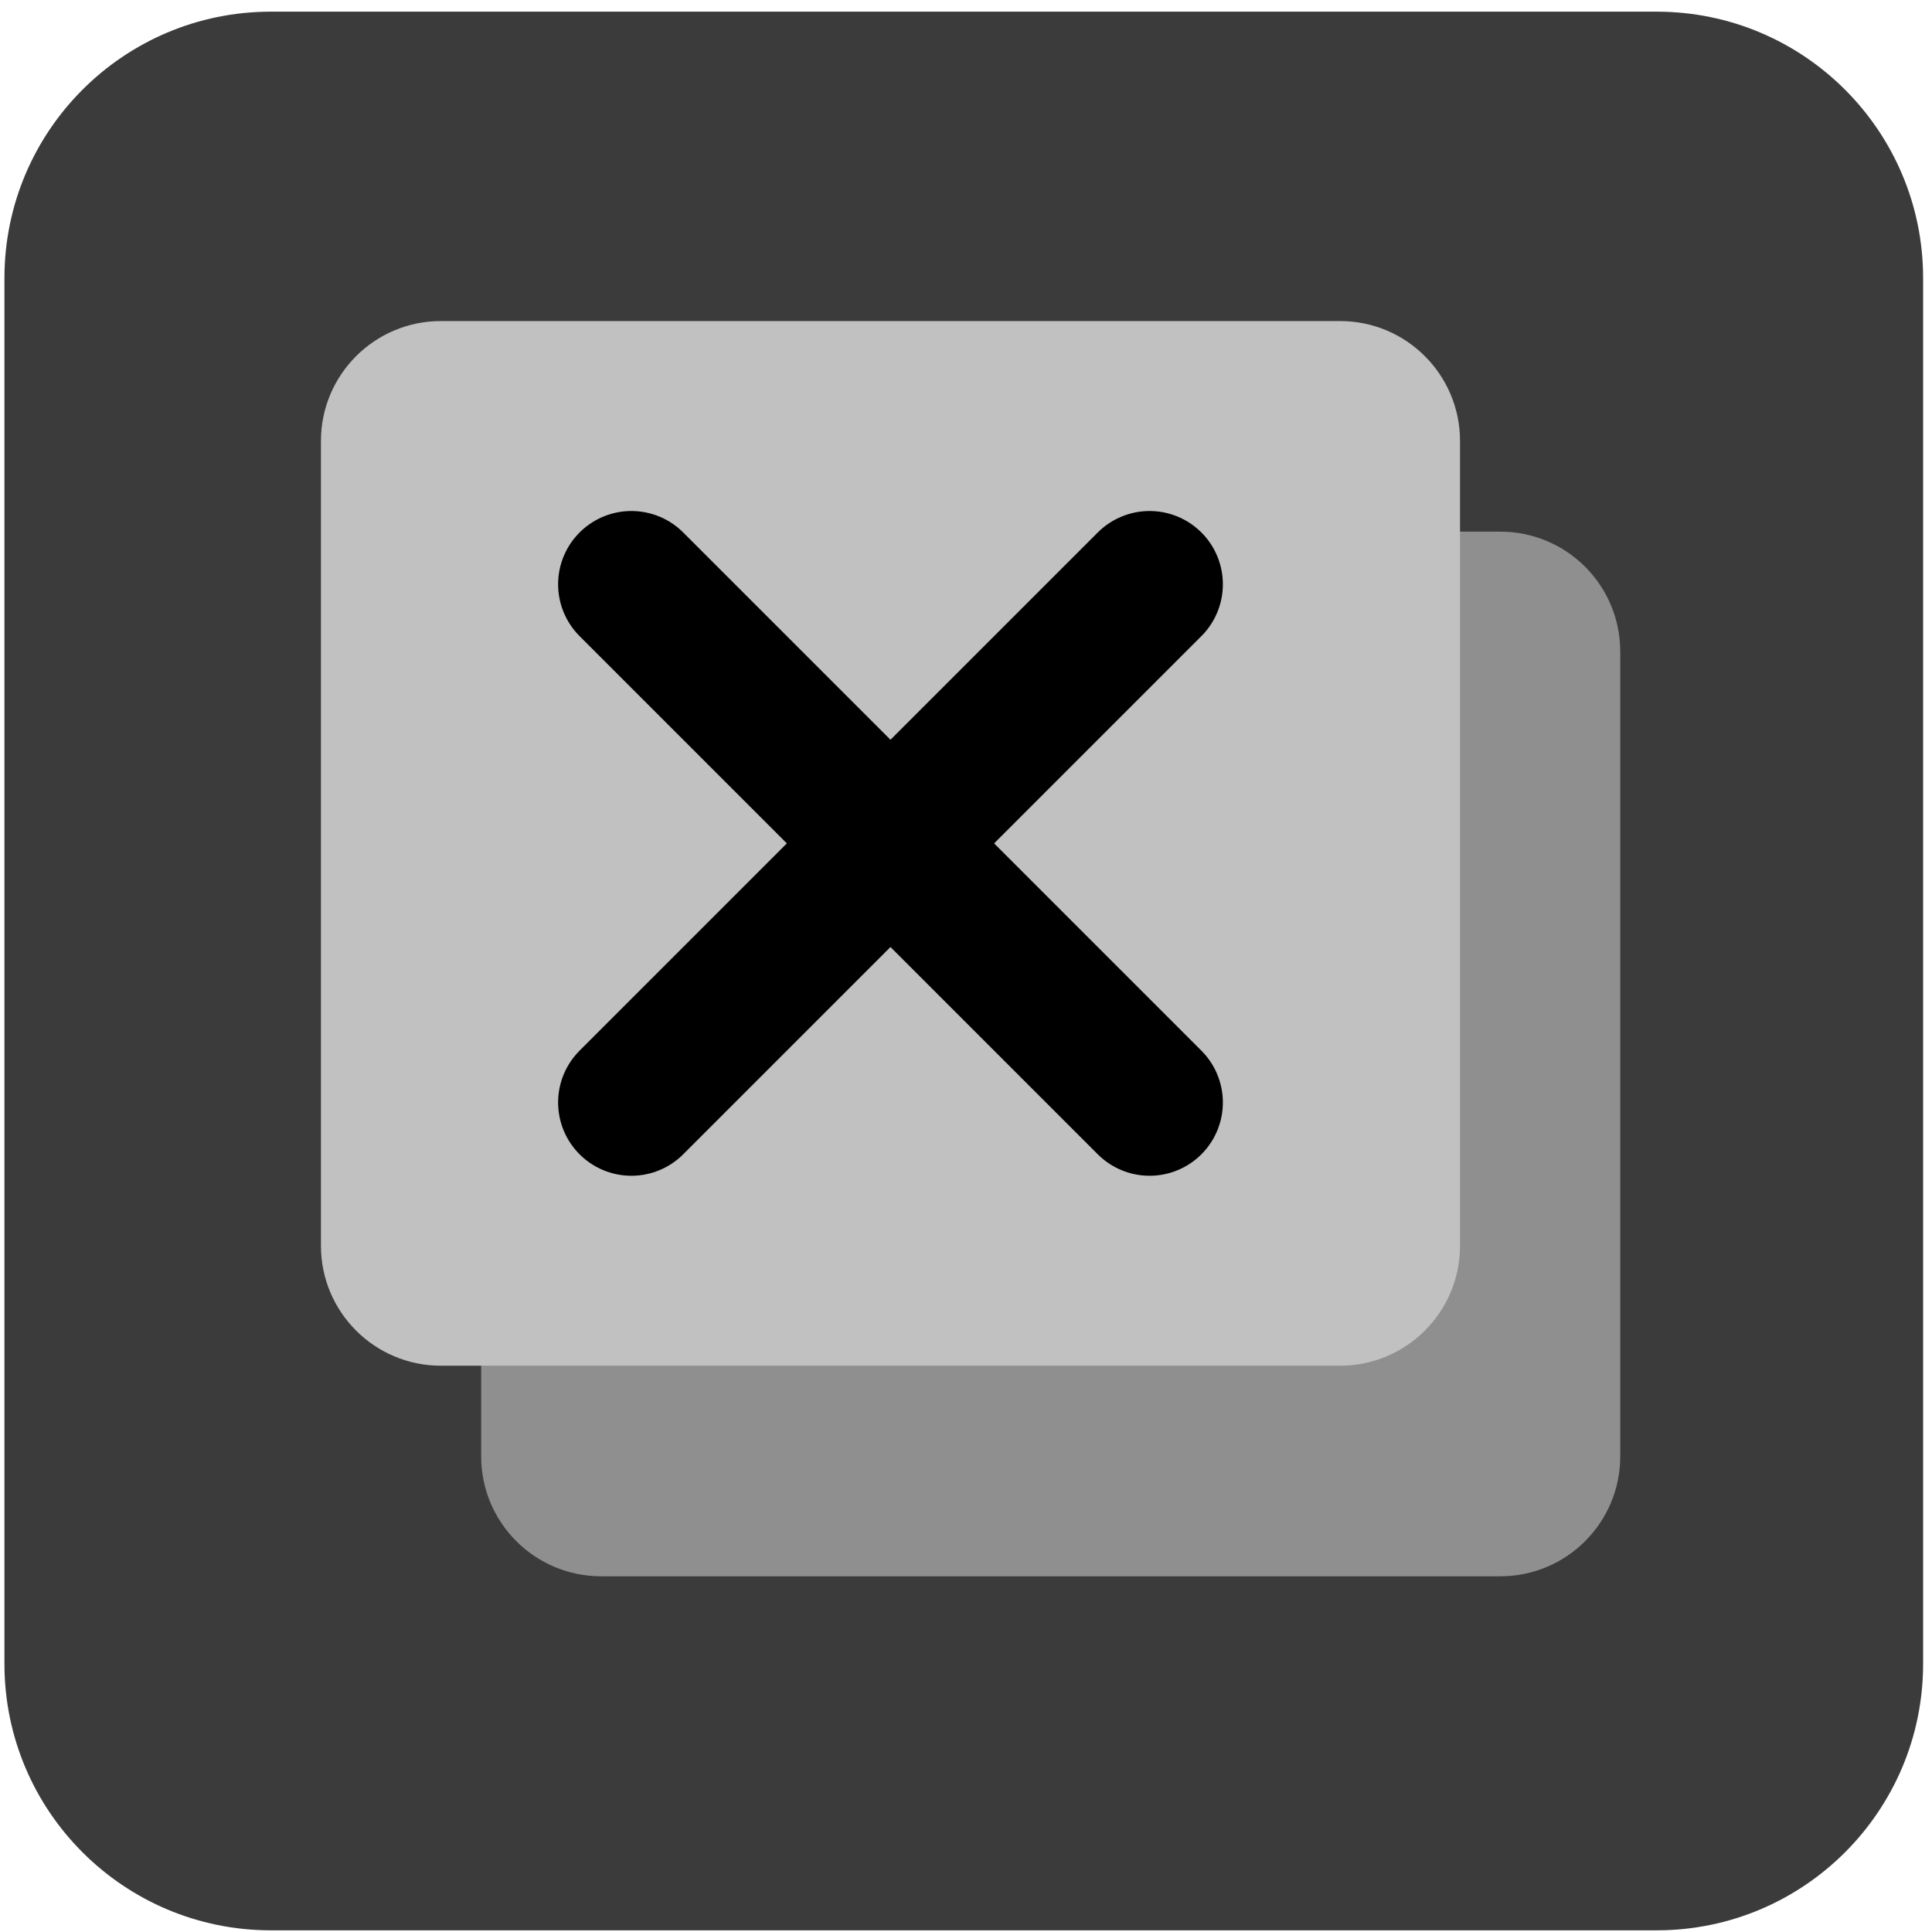
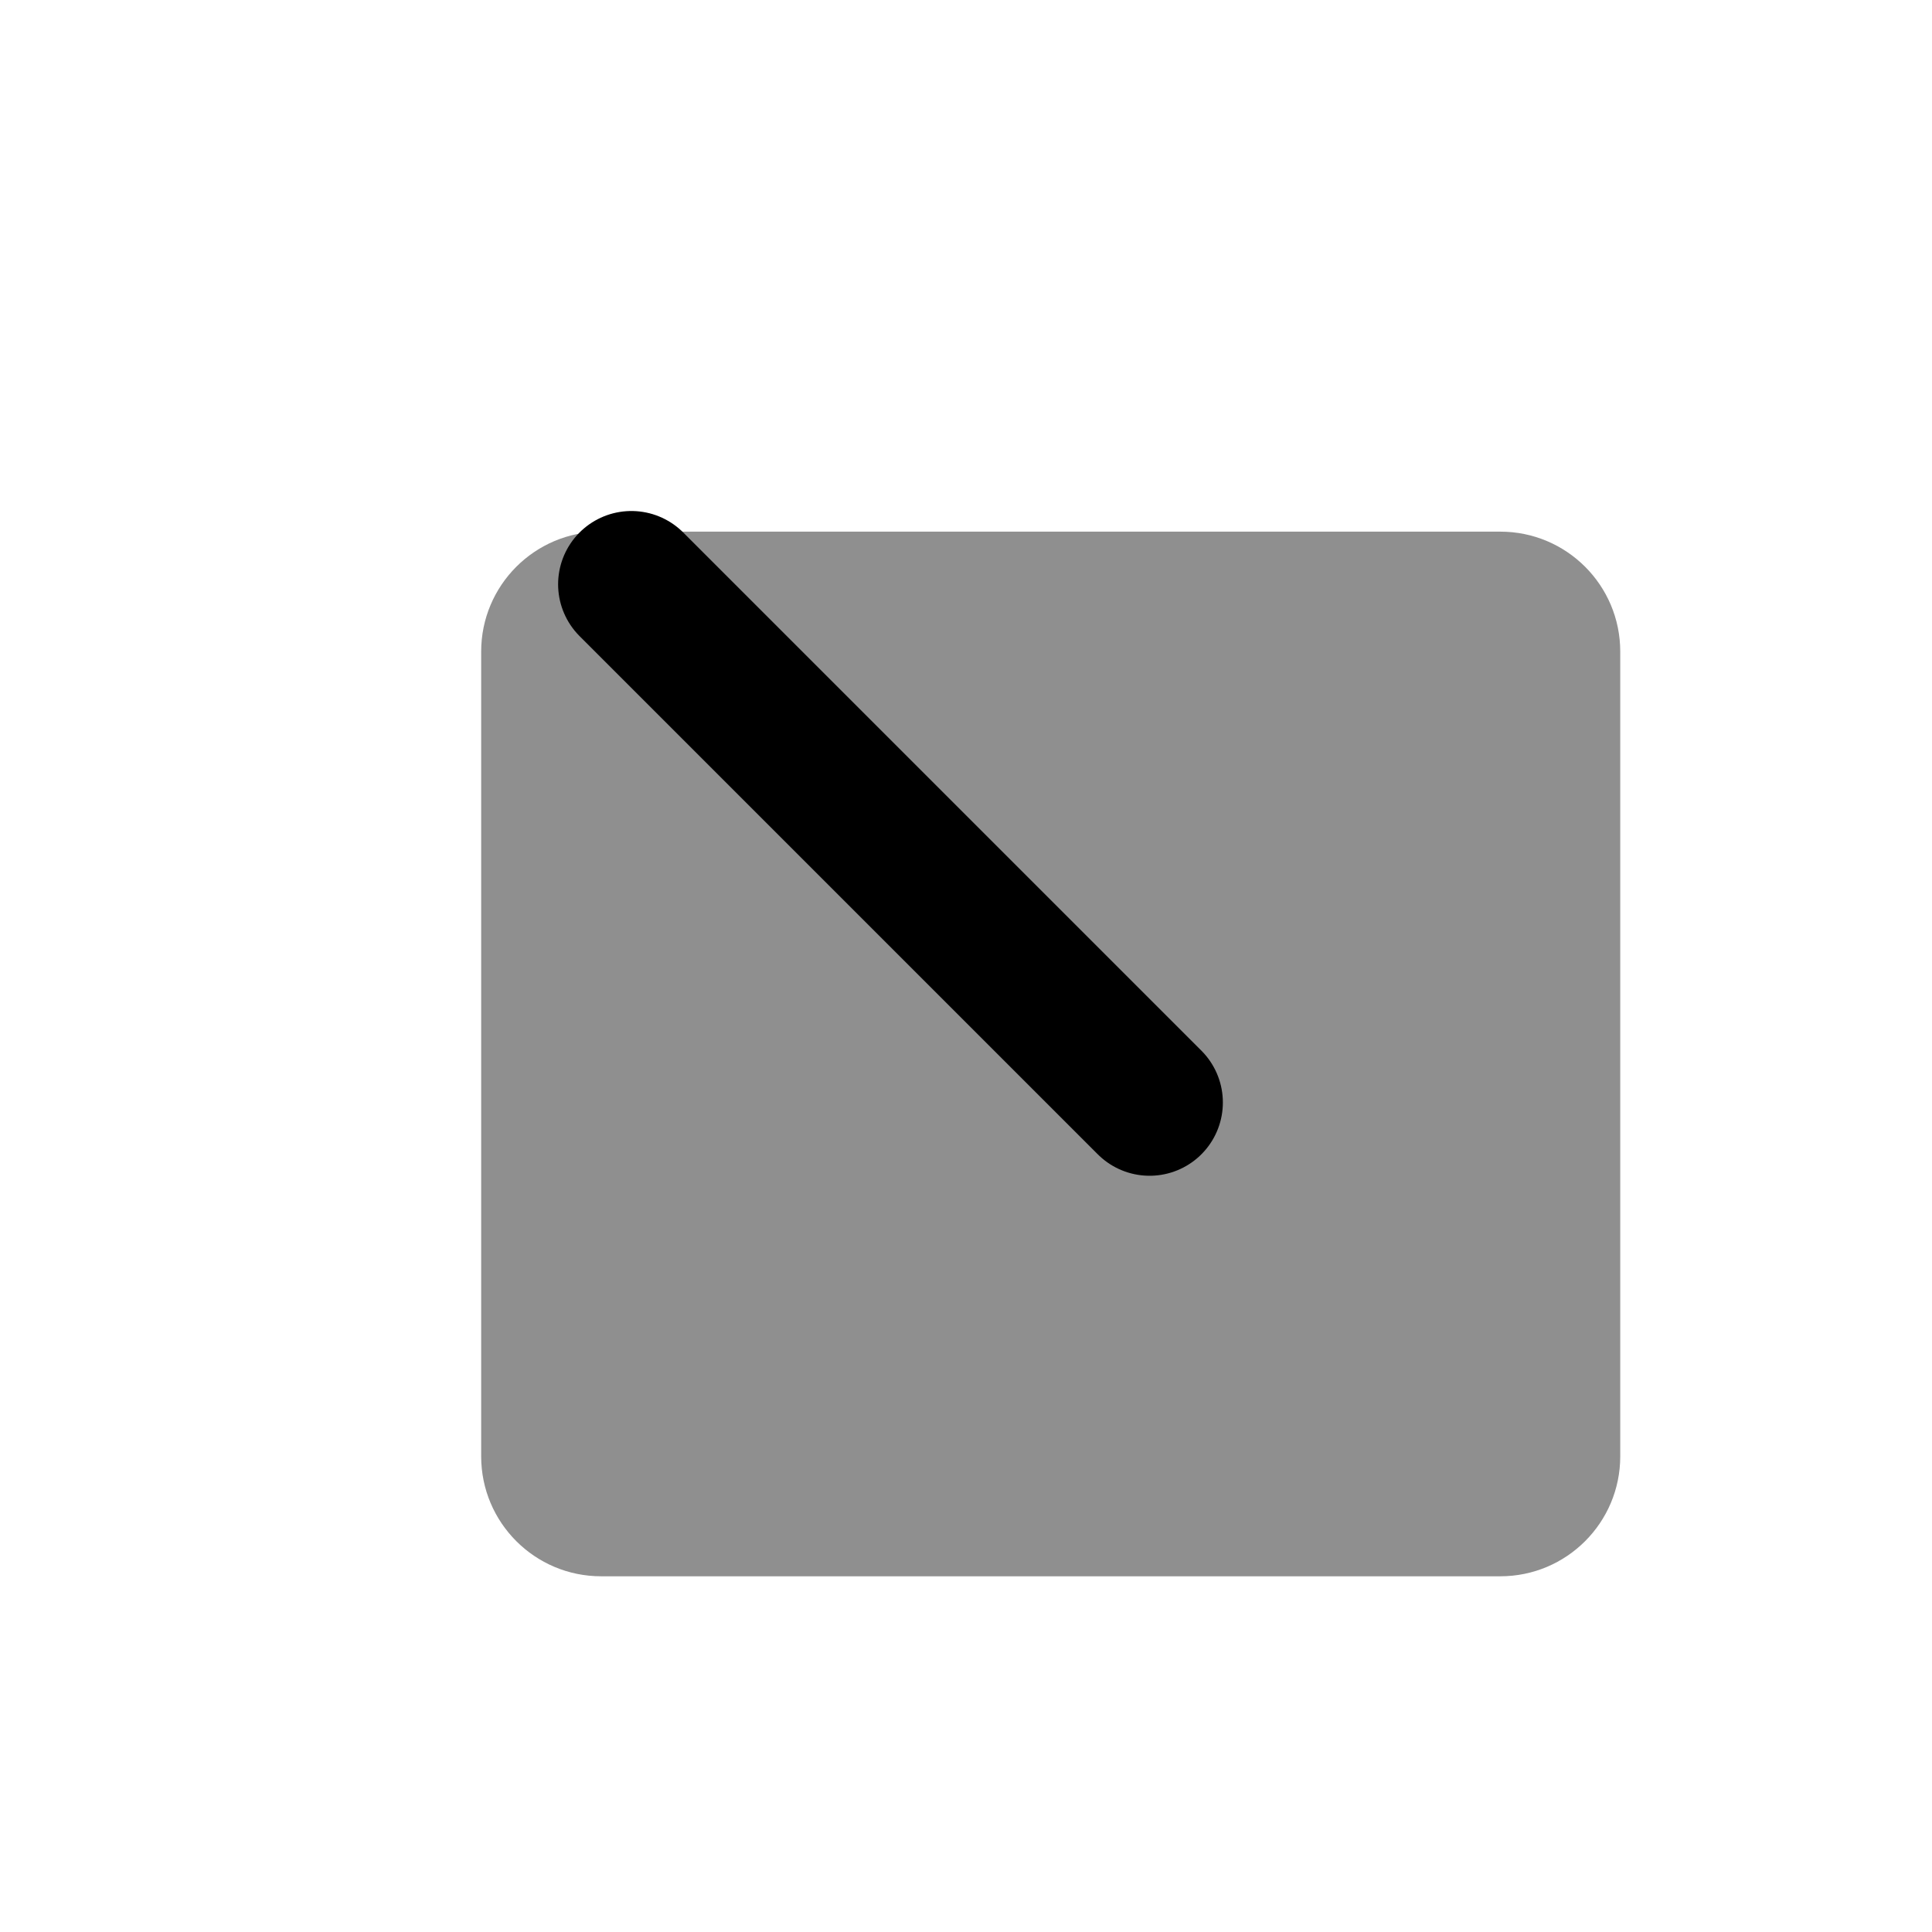
<svg xmlns="http://www.w3.org/2000/svg" version="1.1" viewBox="226 2845 145 145" width="145pt" height="145pt">
  <defs />
  <g stroke="none" stroke-opacity="1" stroke-dasharray="none" fill="none" fill-opacity="1">
    <title>Canvas 1</title>
    <g>
      <title>Layer 1</title>
-       <path d="M 246.333 2845.875 L 350.333 2845.875 C 361.378 2845.875 370.333 2854.829 370.333 2865.875 L 370.333 2969.875 C 370.333 2980.921 361.378 2989.875 350.333 2989.875 L 246.333 2989.875 C 235.287 2989.875 226.333 2980.921 226.333 2969.875 C 226.333 2969.875 226.333 2969.875 226.333 2969.875 L 226.333 2865.875 C 226.333 2854.829 235.287 2845.875 246.333 2845.875 Z" fill="#3b3b3b" />
      <path d="M 271.113 2884.901 L 338.602 2884.901 C 343.572 2884.901 347.602 2888.93 347.602 2893.901 L 347.602 2954.303 C 347.602 2959.274 343.572 2963.303 338.602 2963.303 L 271.113 2963.303 C 266.143 2963.303 262.113 2959.274 262.113 2954.303 C 262.113 2954.303 262.113 2954.303 262.113 2954.303 L 262.113 2893.901 C 262.113 2888.93 266.143 2884.901 271.113 2884.901 Z" fill="#8f8f8f" />
-       <path d="M 259.088 2869.096 L 326.577 2869.096 C 331.547 2869.096 335.577 2873.126 335.577 2878.096 L 335.577 2938.499 C 335.577 2943.469 331.547 2947.499 326.577 2947.499 L 259.088 2947.499 C 254.118 2947.499 250.088 2943.469 250.088 2938.499 C 250.088 2938.499 250.088 2938.499 250.088 2938.499 L 250.088 2878.096 C 250.088 2873.126 254.118 2869.096 259.088 2869.096 Z" fill="#c1c1c1" />
-       <line x1="273.387" y1="2888.852" x2="312.278" y2="2927.743" fill="#3b3b3b" />
      <line x1="273.387" y1="2888.852" x2="312.278" y2="2927.743" stroke="black" stroke-linecap="round" stroke-linejoin="round" stroke-width="11" />
      <line x1="312.278" y1="2888.852" x2="273.387" y2="2927.743" fill="#3b3b3b" />
-       <line x1="312.278" y1="2888.852" x2="273.387" y2="2927.743" stroke="black" stroke-linecap="round" stroke-linejoin="round" stroke-width="11" />
    </g>
  </g>
</svg>